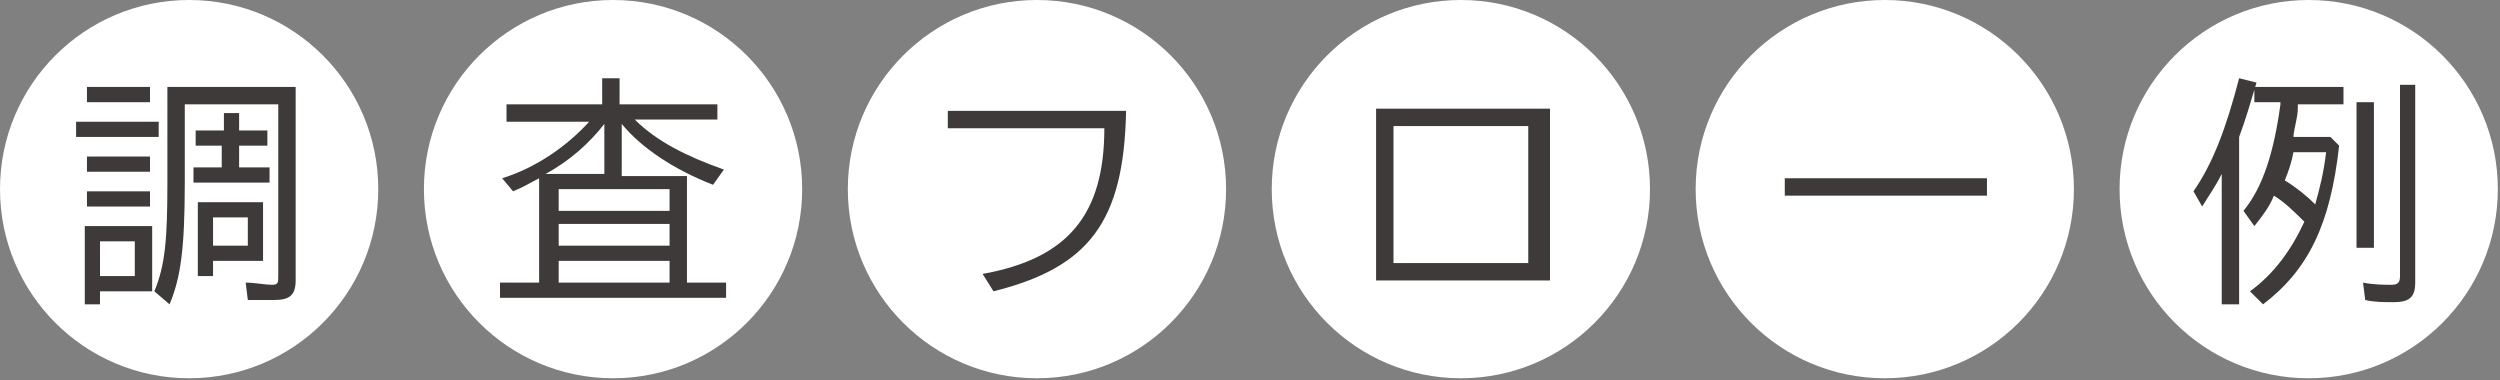
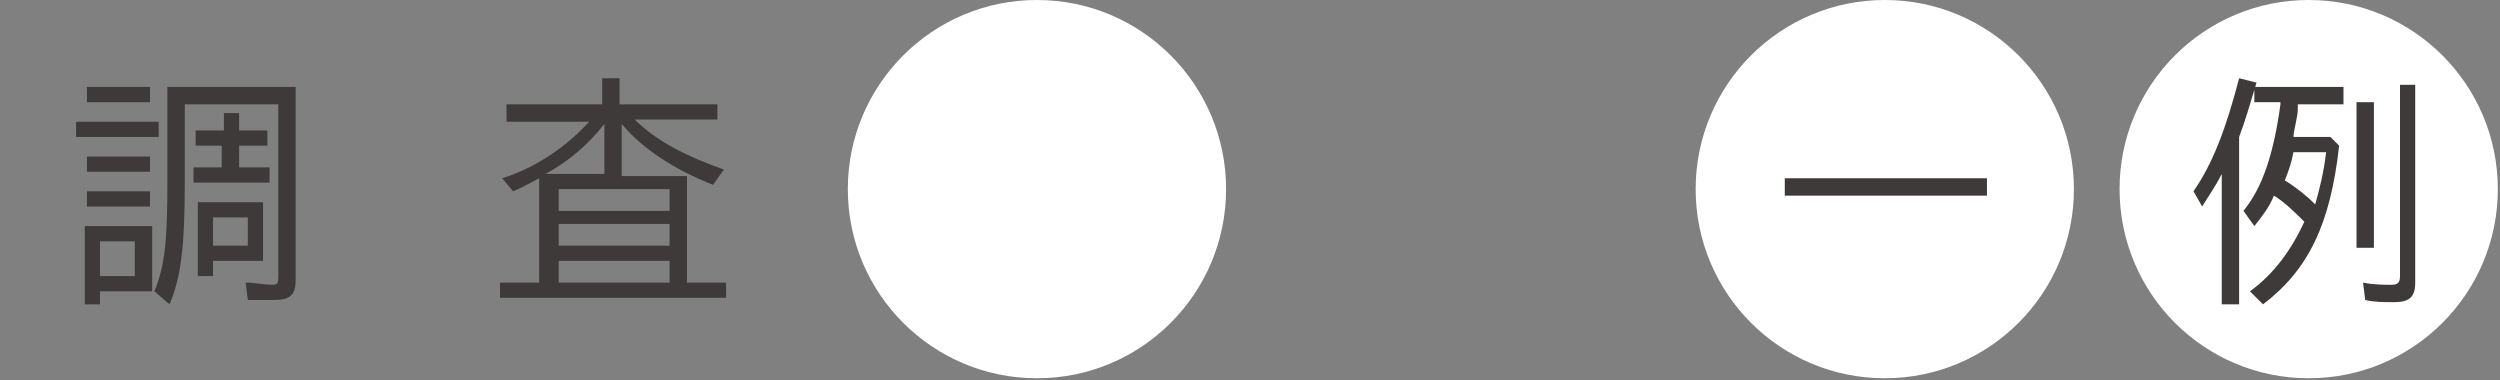
<svg xmlns="http://www.w3.org/2000/svg" version="1.1" id="レイヤー_1" x="0px" y="0px" viewBox="0 0 115 17.5" style="enable-background:new 0 0 115 17.5;" xml:space="preserve">
  <rect x="0" y="0" width="115" height="17.5" fill="#808080" stroke="none" />
  <style type="text/css">
	.st0{fill:#FFFFFF;}
	.st1{fill:#3E3A39;}
</style>
  <g>
-     <circle class="st0" cx="8.7" cy="8.7" r="8.7" />
-     <circle class="st0" cx="28.2" cy="8.7" r="8.7" />
    <circle class="st0" cx="47.7" cy="8.7" r="8.7" />
-     <circle class="st0" cx="67.2" cy="8.7" r="8.7" />
    <circle class="st0" cx="86.7" cy="8.7" r="8.7" />
  </g>
  <g>
    <path class="st1" d="M7.3,5.6v0.7H3.5V5.6H7.3z M7,13.4H4.6V14H3.9v-3.6H7V13.4z M6.9,4v0.7H4V4H6.9z M6.9,7.2v0.7H4V7.2H6.9z    M6.9,8.8v0.7H4V8.8H6.9z M4.6,12.7h1.6v-1.6H4.6V12.7z M13.6,12.9c0,0.7-0.3,0.9-1,0.9c-0.3,0-0.8,0-1.2,0L11.3,13   c0.4,0,0.9,0.1,1.2,0.1c0.3,0,0.3-0.1,0.3-0.4V4.8H8.5v3.6c0,3.1-0.2,4.4-0.7,5.6l-0.7-0.6c0.5-1.2,0.6-2.4,0.6-5V4h5.9V12.9z    M10.2,5.2H11V6h1.3v0.7H11v1h1.4v0.7H8.9V7.7h1.3v-1H9V6h1.3V5.2z M12.1,12H9.8v0.7H9.1V9.3h3V12z M9.8,11.3h1.6V10H9.8V11.3z" />
  </g>
  <g>
    <path class="st1" d="M31.6,8.1V13h1.8v0.7H23V13h1.8V8.2c-0.4,0.2-0.7,0.4-1.2,0.6l-0.5-0.6c1.6-0.5,3-1.5,4-2.6h-3.8V4.8h4.4V3.6   h0.8v1.2h4.5v0.7h-3.8c1,1,2.4,1.7,4.1,2.3l-0.5,0.7c-1.8-0.7-3.3-1.7-4.2-2.8v2.4H31.6z M27.8,5.7c-0.7,0.9-1.6,1.7-2.7,2.3   l-0.1,0h2.8V5.7z M25.7,9.7h5.1v-1h-5.1V9.7z M25.7,11.3h5.1v-1h-5.1V11.3z M25.7,13h5.1v-1h-5.1V13z" />
  </g>
  <g>
-     <path class="st1" d="M51.8,5.1c-0.1,5.1-1.7,7.2-6.1,8.3l-0.5-0.8c3.9-0.7,5.6-2.7,5.6-6.7h-7.2V5.1H51.8z" />
-   </g>
+     </g>
  <g>
-     <path class="st1" d="M71.3,5v7.9h-8V5H71.3z M64.1,12.1h6.2V5.8h-6.2V12.1z" />
-   </g>
+     </g>
  <g>
    <path class="st1" d="M91.4,8.2V9h-9.3V8.2H91.4z" />
  </g>
  <circle class="st0" cx="106.2" cy="8.7" r="8.7" />
  <g>
    <path class="st1" d="M103,14h-0.8V8c-0.3,0.6-0.6,1-0.9,1.5l-0.4-0.7c0.9-1.3,1.5-2.9,2.1-5.2l0.8,0.2c-0.3,1-0.5,1.7-0.8,2.5V14z    M107.2,6.3l0.4,0.4c-0.4,3.6-1.4,5.7-3.5,7.3l-0.6-0.6c1.1-0.8,1.9-1.9,2.5-3.2c-0.4-0.4-0.9-0.9-1.4-1.2   c-0.2,0.5-0.5,0.9-0.9,1.4l-0.5-0.7c0.9-1.1,1.4-2.7,1.7-4.9l0-0.1h-1.2V4h4.1v0.8h-2.1l0,0.1l0,0.1c0,0.4-0.2,1-0.2,1.3H107.2z    M105.5,7c-0.1,0.5-0.2,0.8-0.4,1.3c0.5,0.3,1,0.7,1.4,1.1c0.2-0.7,0.4-1.5,0.5-2.4H105.5z M109.2,4.7v6.7h-0.8V4.7H109.2z    M111.1,3.9V13c0,0.7-0.3,0.9-1,0.9c-0.4,0-0.9,0-1.3-0.1l-0.1-0.8c0.5,0.1,1,0.1,1.3,0.1c0.3,0,0.4-0.1,0.4-0.4V3.9H111.1z" />
  </g>
</svg>